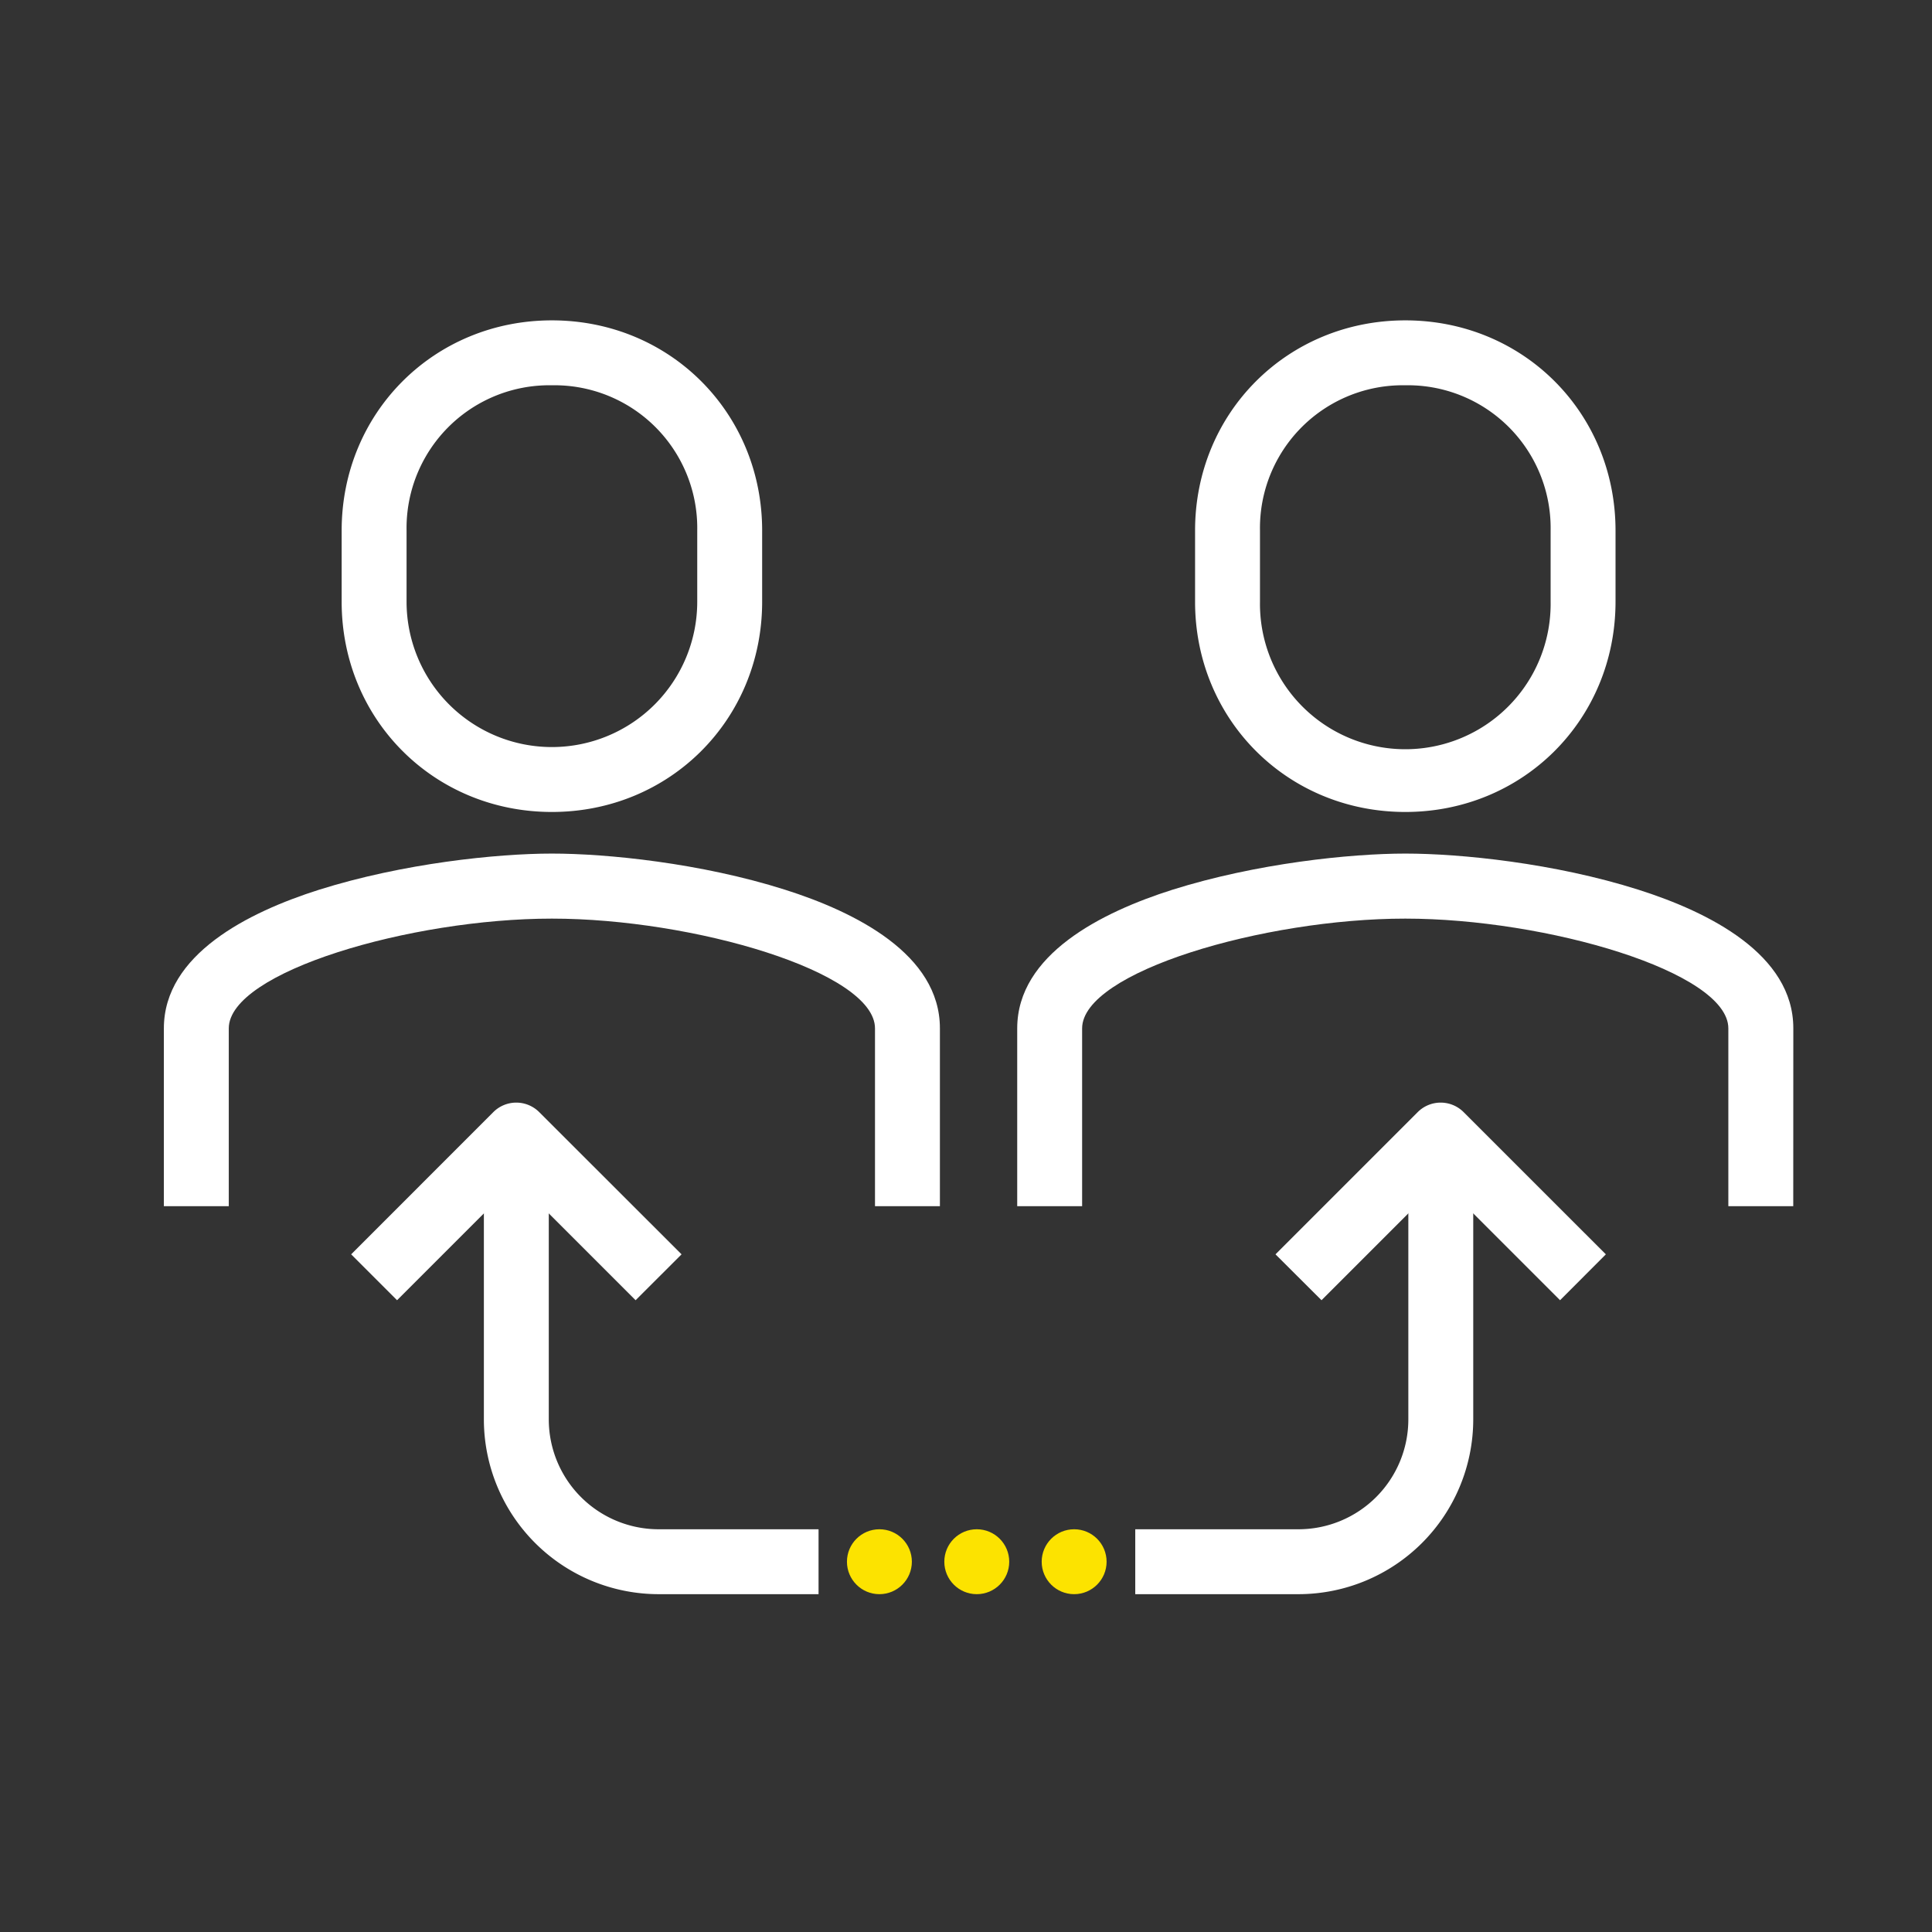
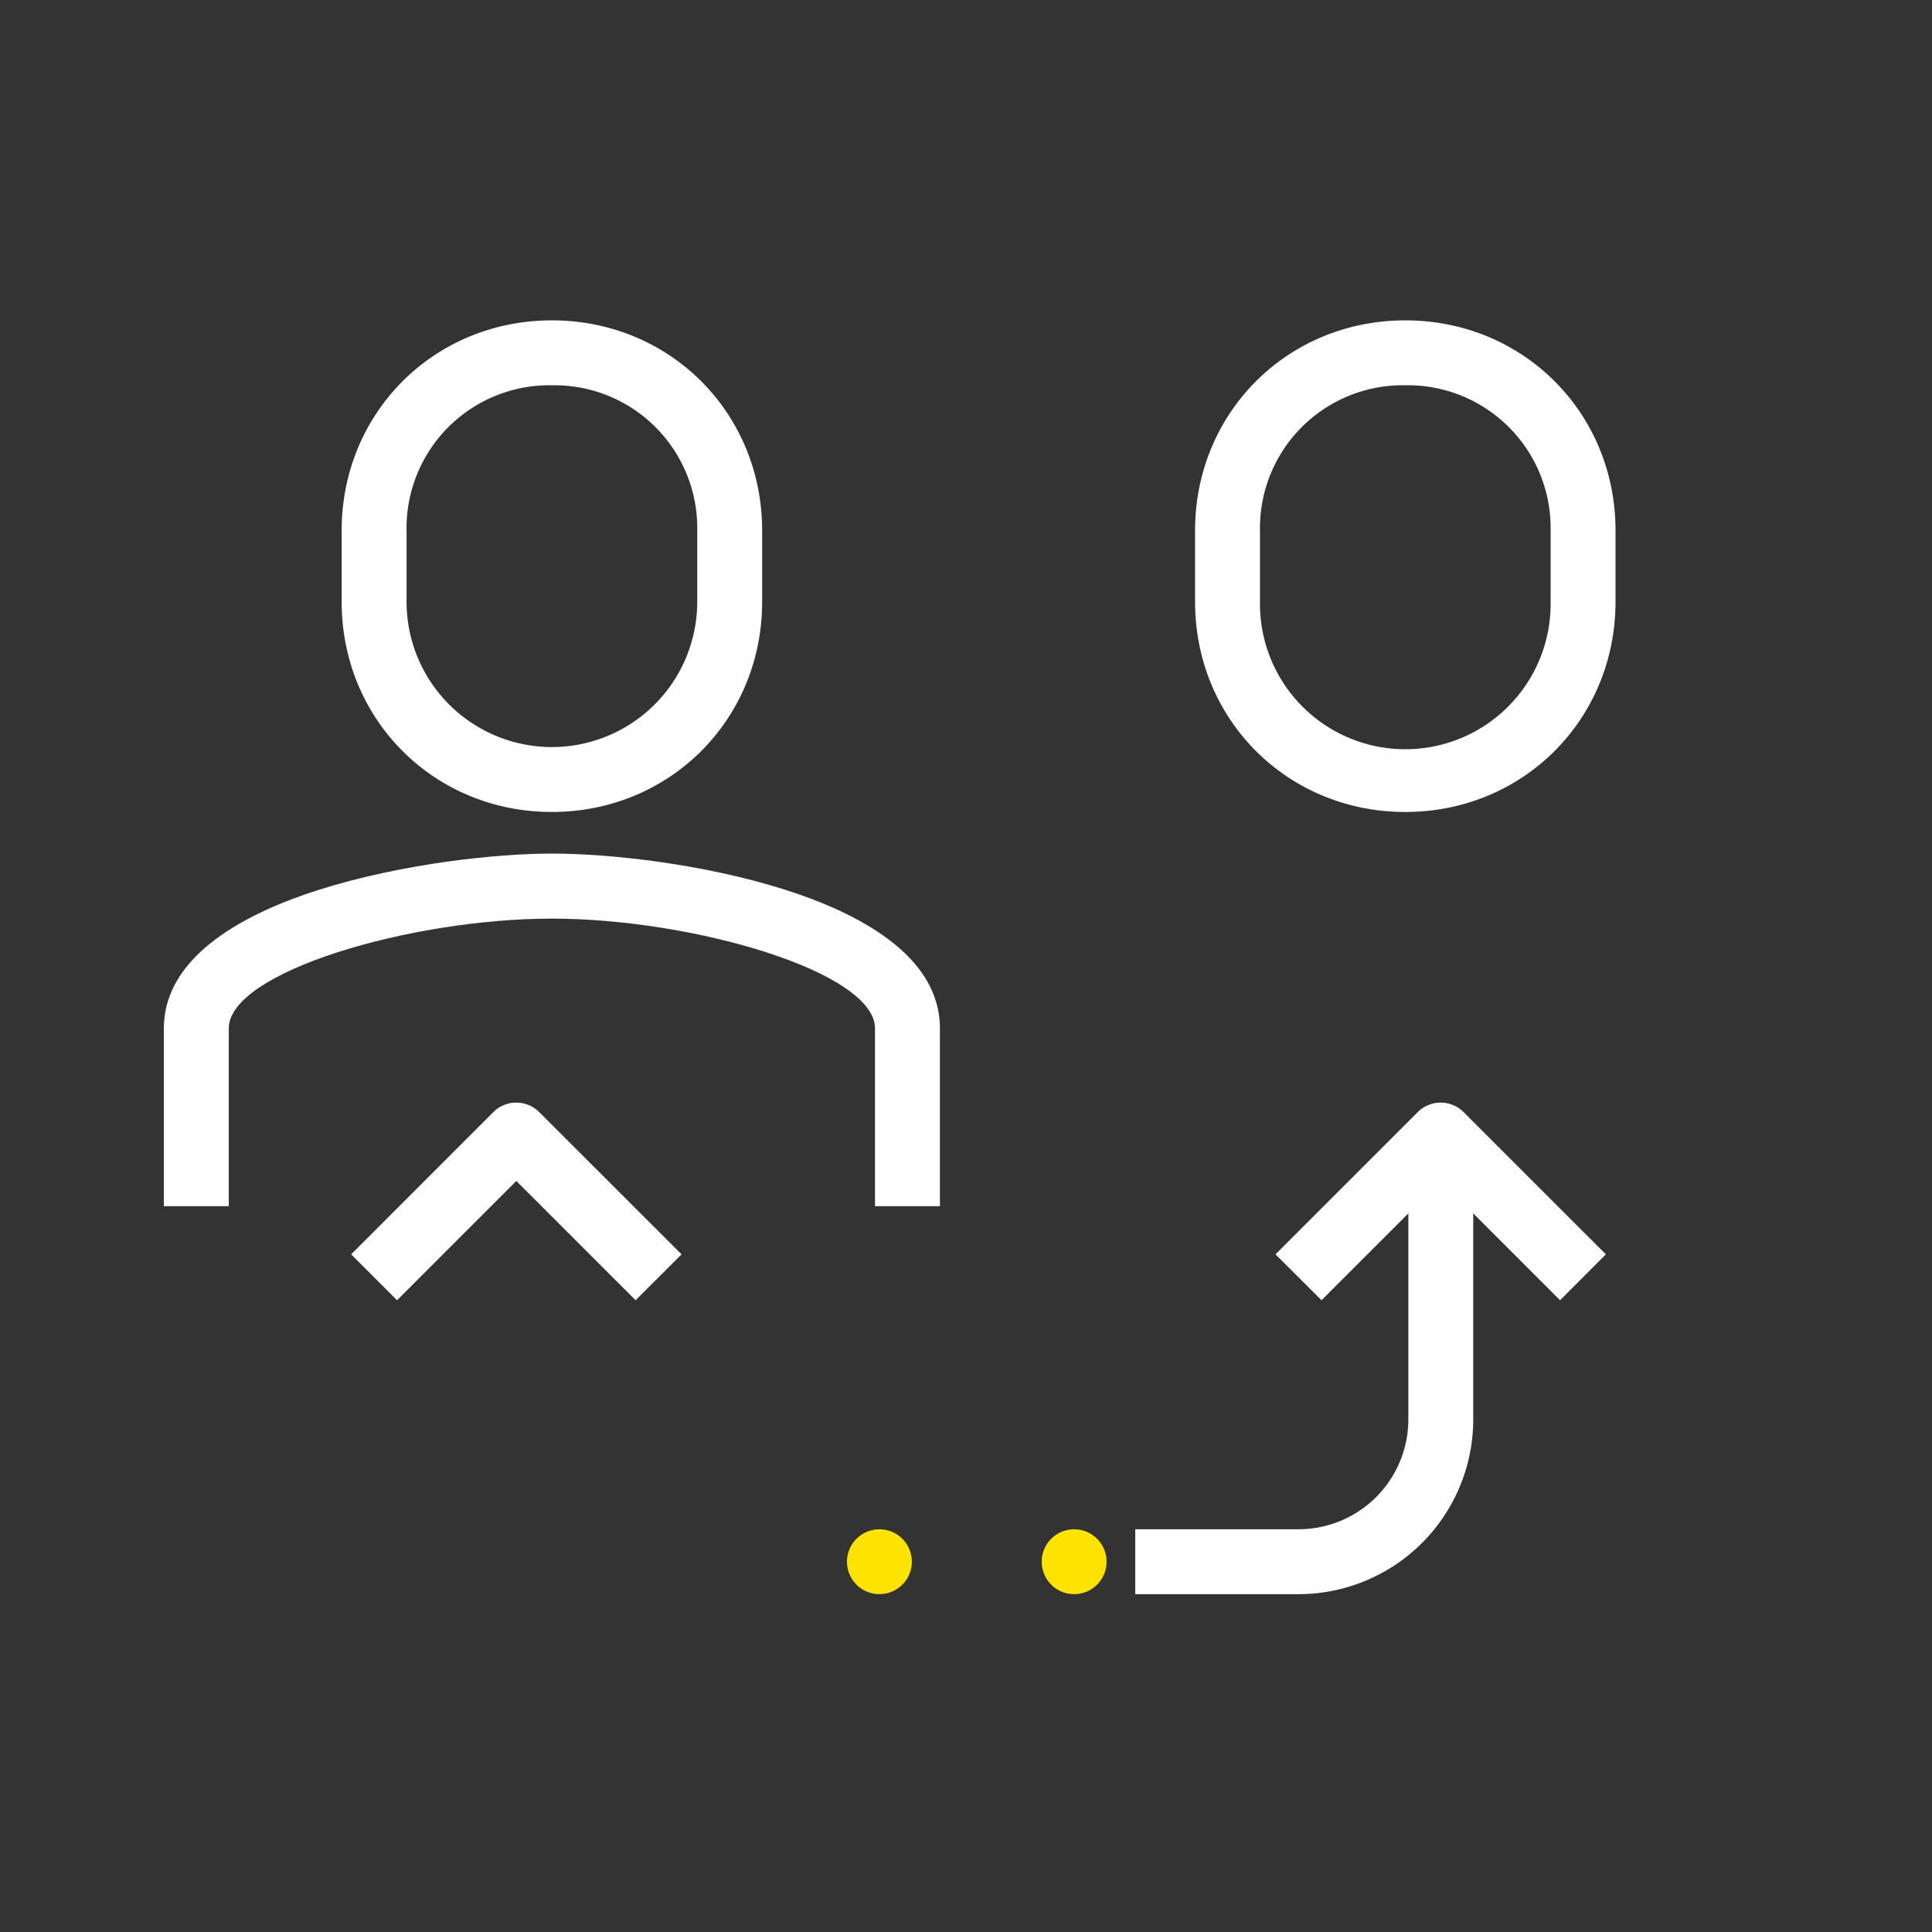
<svg xmlns="http://www.w3.org/2000/svg" id="Layer_1" data-name="Layer 1" viewBox="0 0 595.28 595.28">
  <rect x="0" y="0" width="595.28" height="595.28" fill="#333333" stroke="none" />
  <defs>
    <style>.cls-1{fill:#fff;}.cls-2{fill:#fce300;}</style>
  </defs>
  <title>White &amp;amp; Yellow</title>
-   <path class="cls-1" d="M252.21,491.19h-49.3a53.88,53.88,0,0,1-53.82-53.82V349.73h20v87.64a33.86,33.86,0,0,0,33.82,33.82h49.3Z" />
  <path class="cls-1" d="M400.11,491.19H349.79v-20h50.32a33.86,33.86,0,0,0,33.82-33.82V349.73h20v87.64A53.88,53.88,0,0,1,400.11,491.19Z" />
  <path class="cls-1" d="M195.84,400.62l-36.75-36.75-36.75,36.75L108.2,386.48,152,342.66a10,10,0,0,1,14.14,0L210,386.48Z" />
  <path class="cls-1" d="M480.68,400.62l-36.75-36.75-36.75,36.75L393,386.48l43.82-43.82a10,10,0,0,1,14.14,0l43.83,43.82Z" />
  <path class="cls-1" d="M170.05,250.18c-36.32,0-64.78-28.46-64.78-64.78V163.49c0-36.33,28.46-64.78,64.78-64.78s64.78,28.45,64.78,64.78V185.4C234.83,221.72,206.37,250.18,170.05,250.18Zm0-131.47a44,44,0,0,0-44.78,44.78V185.4a44.78,44.78,0,1,0,89.56,0V163.49a44,44,0,0,0-44.78-44.78Z" />
  <path class="cls-1" d="M433,250.18c-36.33,0-64.78-28.46-64.78-64.78V163.49c0-36.33,28.45-64.78,64.78-64.78s64.77,28.45,64.77,64.78V185.4C497.75,221.72,469.3,250.18,433,250.18Zm0-131.47a44,44,0,0,0-44.78,44.78V185.4a44.78,44.78,0,1,0,89.55,0V163.49A44,44,0,0,0,433,118.71Z" />
-   <path class="cls-1" d="M552.53,371.64h-20V316.86c0-17.42-56.08-33.82-99.55-33.82s-99.56,16.4-99.56,33.82v54.78h-20V316.86c0-22.77,26-35.79,47.77-42.7C387.09,266,416.05,263,433,263s45.88,2.91,71.78,11.12c21.79,6.91,47.77,19.93,47.77,42.7Z" />
  <path class="cls-1" d="M289.6,371.64h-20V316.86c0-17.42-56.08-33.82-99.55-33.82s-99.56,16.4-99.56,33.82v54.78h-20V316.86c0-22.77,26-35.79,47.77-42.7C124.16,266,153.12,263,170.05,263s45.88,2.91,71.78,11.12c21.8,6.91,47.77,19.93,47.77,42.7Z" />
  <circle class="cls-2" cx="270.96" cy="481.19" r="10" />
-   <circle class="cls-2" cx="300.96" cy="481.19" r="10" />
  <circle class="cls-2" cx="330.96" cy="481.19" r="10" />
</svg>